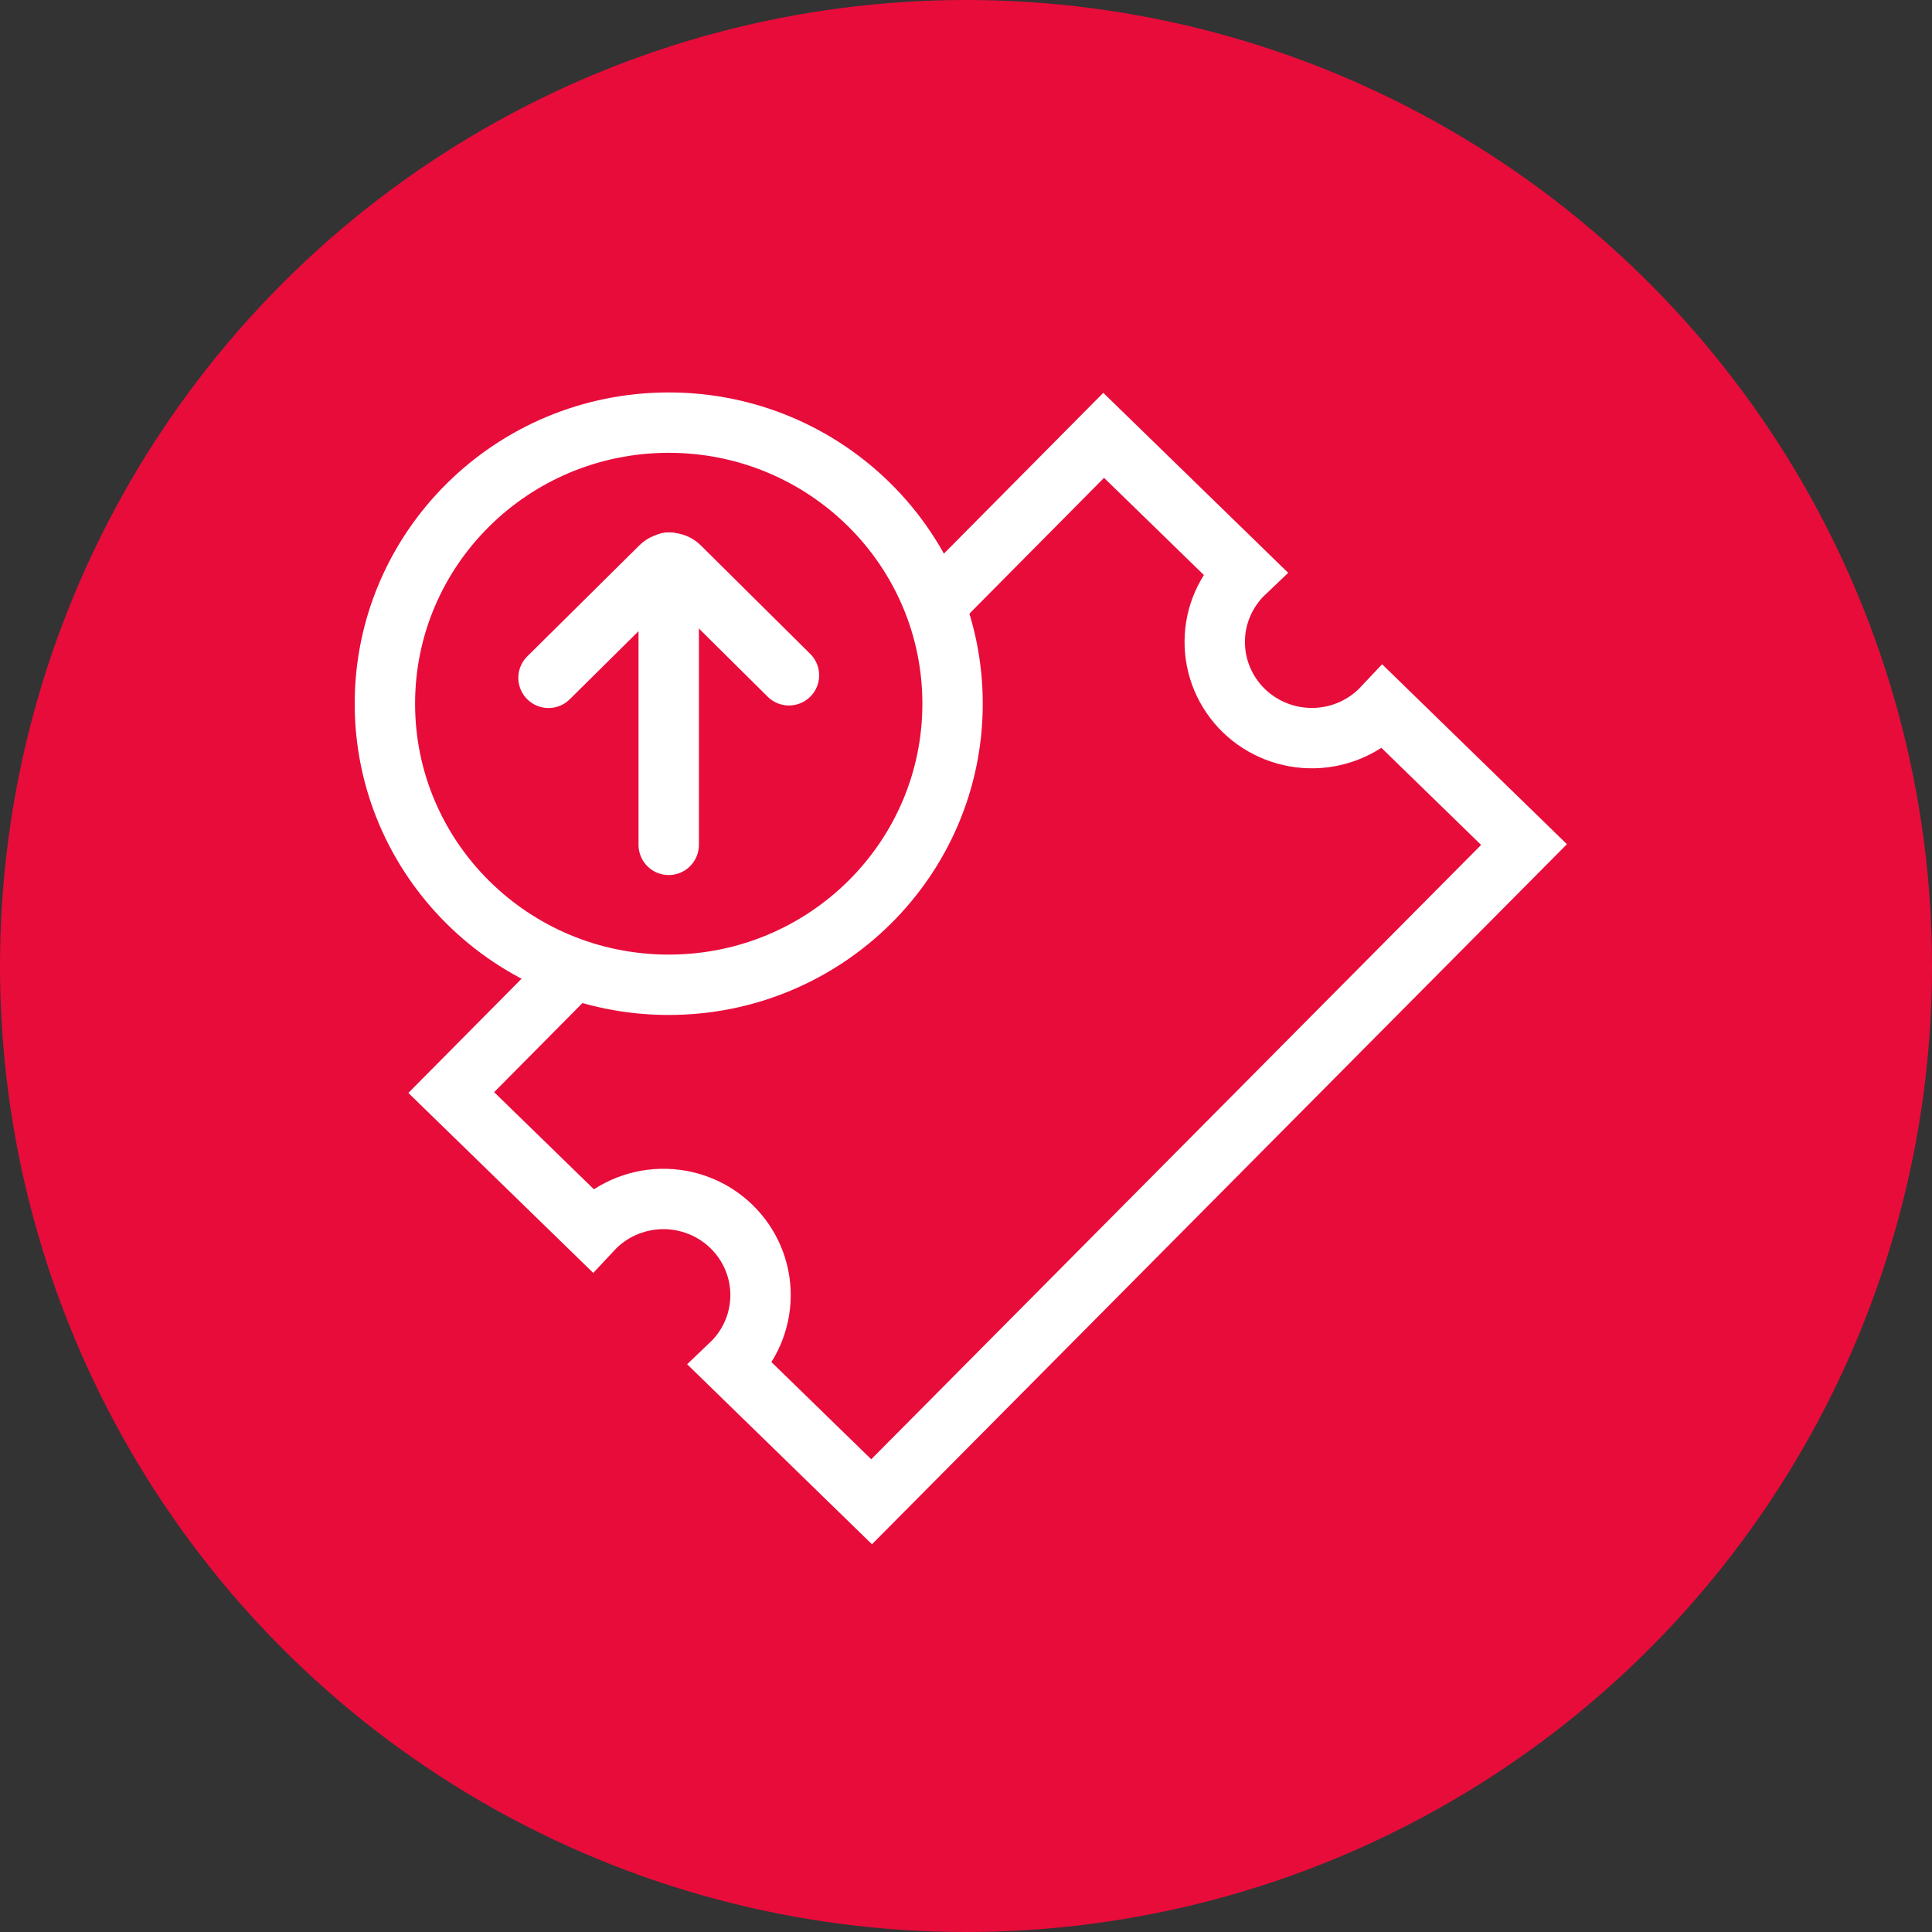
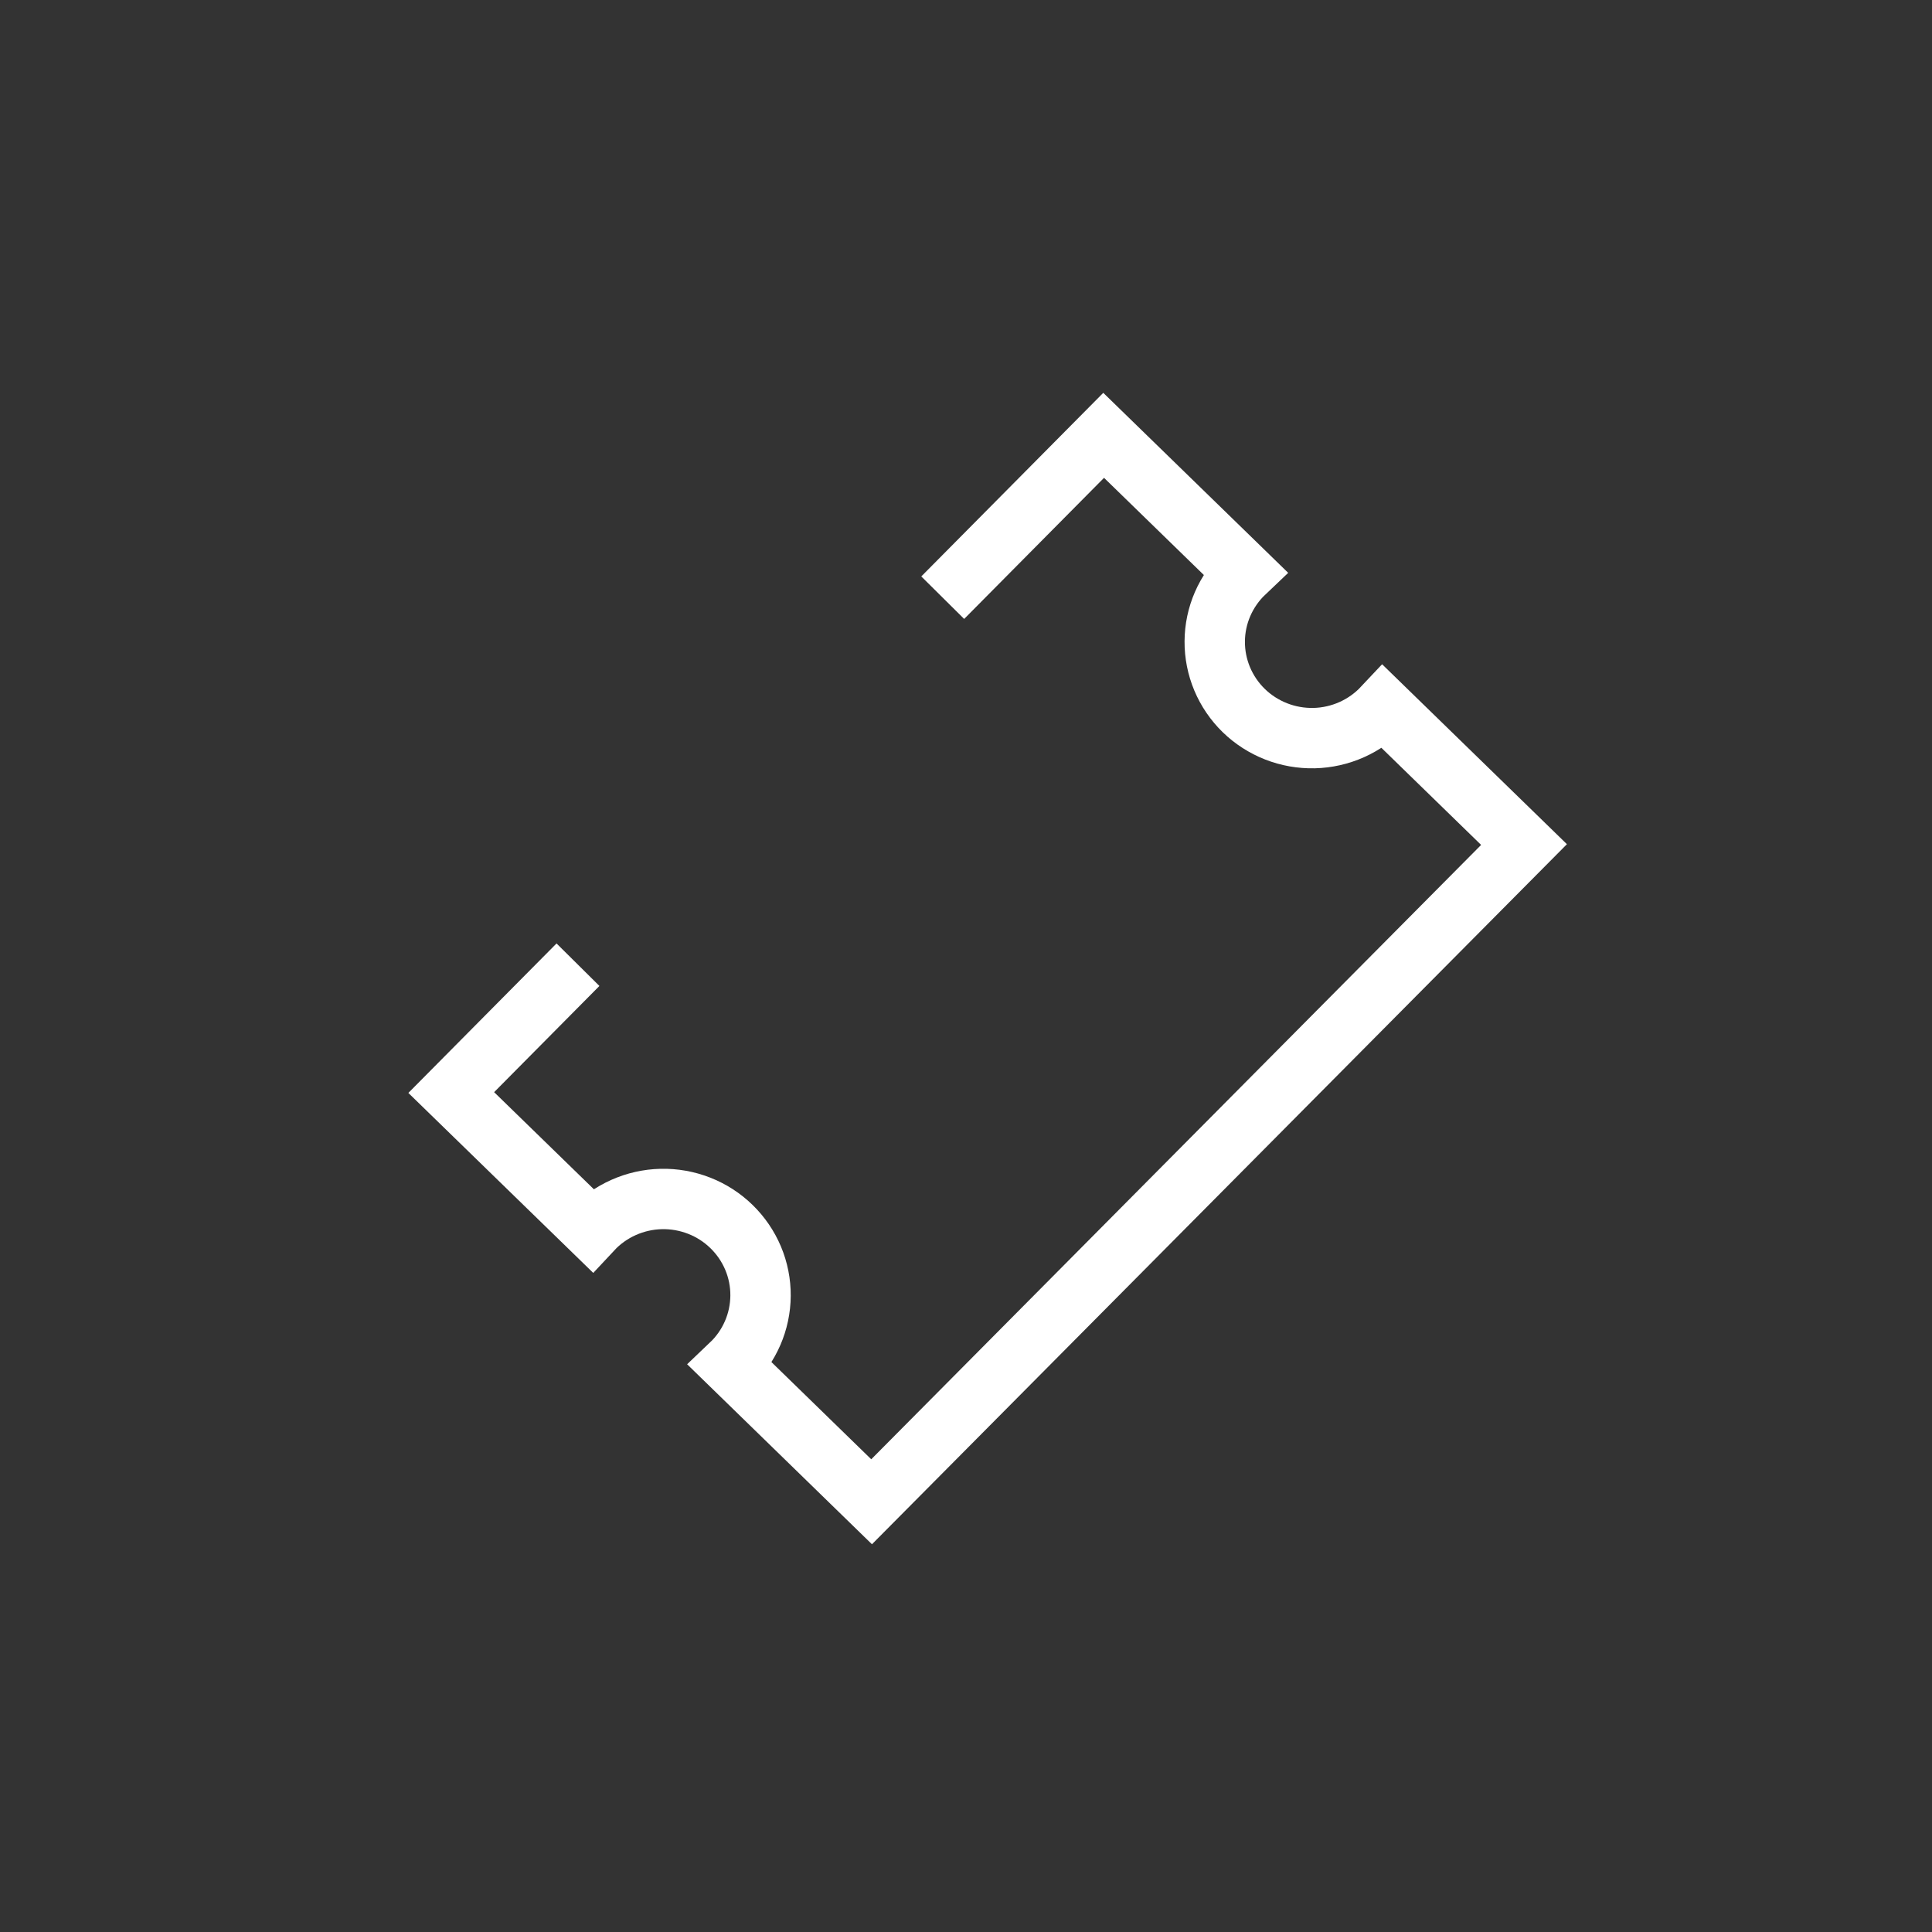
<svg xmlns="http://www.w3.org/2000/svg" fill="none" height="64" viewBox="0 0 64 64" width="64">
  <rect x="0" y="0" width="64" height="64" fill="#333333" stroke="none" />
-   <circle cx="32" cy="32" fill="#E80C3B" r="32" />
  <path d="M31.229 19.799L36.56 14.421L41.23 18.967C40.919 19.262 40.672 19.616 40.501 20.008C40.331 20.399 40.242 20.82 40.24 21.247C40.237 21.673 40.321 22.095 40.486 22.489C40.651 22.882 40.894 23.239 41.201 23.538C41.508 23.837 41.873 24.071 42.273 24.228C42.673 24.385 43.101 24.46 43.531 24.451C43.962 24.441 44.386 24.345 44.778 24.17C45.17 23.995 45.523 23.743 45.816 23.431L50.485 27.977L28.873 49.748L24.204 45.201C24.514 44.906 24.762 44.553 24.932 44.161C25.102 43.77 25.191 43.348 25.194 42.922C25.197 42.496 25.113 42.074 24.948 41.68C24.782 41.286 24.539 40.93 24.232 40.631C23.925 40.332 23.561 40.097 23.161 39.941C22.76 39.784 22.332 39.708 21.902 39.718C21.472 39.728 21.048 39.824 20.656 39.999C20.263 40.174 19.91 40.425 19.618 40.738L14.948 36.192L19.146 31.957" stroke="white" stroke-miterlimit="10" stroke-width="2" />
-   <path d="M22.152 32.622C27.345 32.622 31.555 28.453 31.555 23.311C31.555 18.169 27.345 14 22.152 14C16.96 14 12.75 18.169 12.75 23.311C12.75 28.453 16.96 32.622 22.152 32.622Z" stroke="white" stroke-miterlimit="10" stroke-width="2" />
-   <path d="M22.152 27.987V18.635" stroke="white" stroke-linecap="round" stroke-miterlimit="10" stroke-width="2" />
-   <path d="M26.135 22.37L22.509 18.775C22.468 18.734 22.419 18.702 22.366 18.68C22.312 18.658 22.255 18.646 22.197 18.646C22.139 18.646 22.081 18.658 22.028 18.68C21.974 18.702 21.926 18.734 21.885 18.775L18.17 22.454" stroke="white" stroke-linecap="round" stroke-miterlimit="10" stroke-width="2" />
</svg>